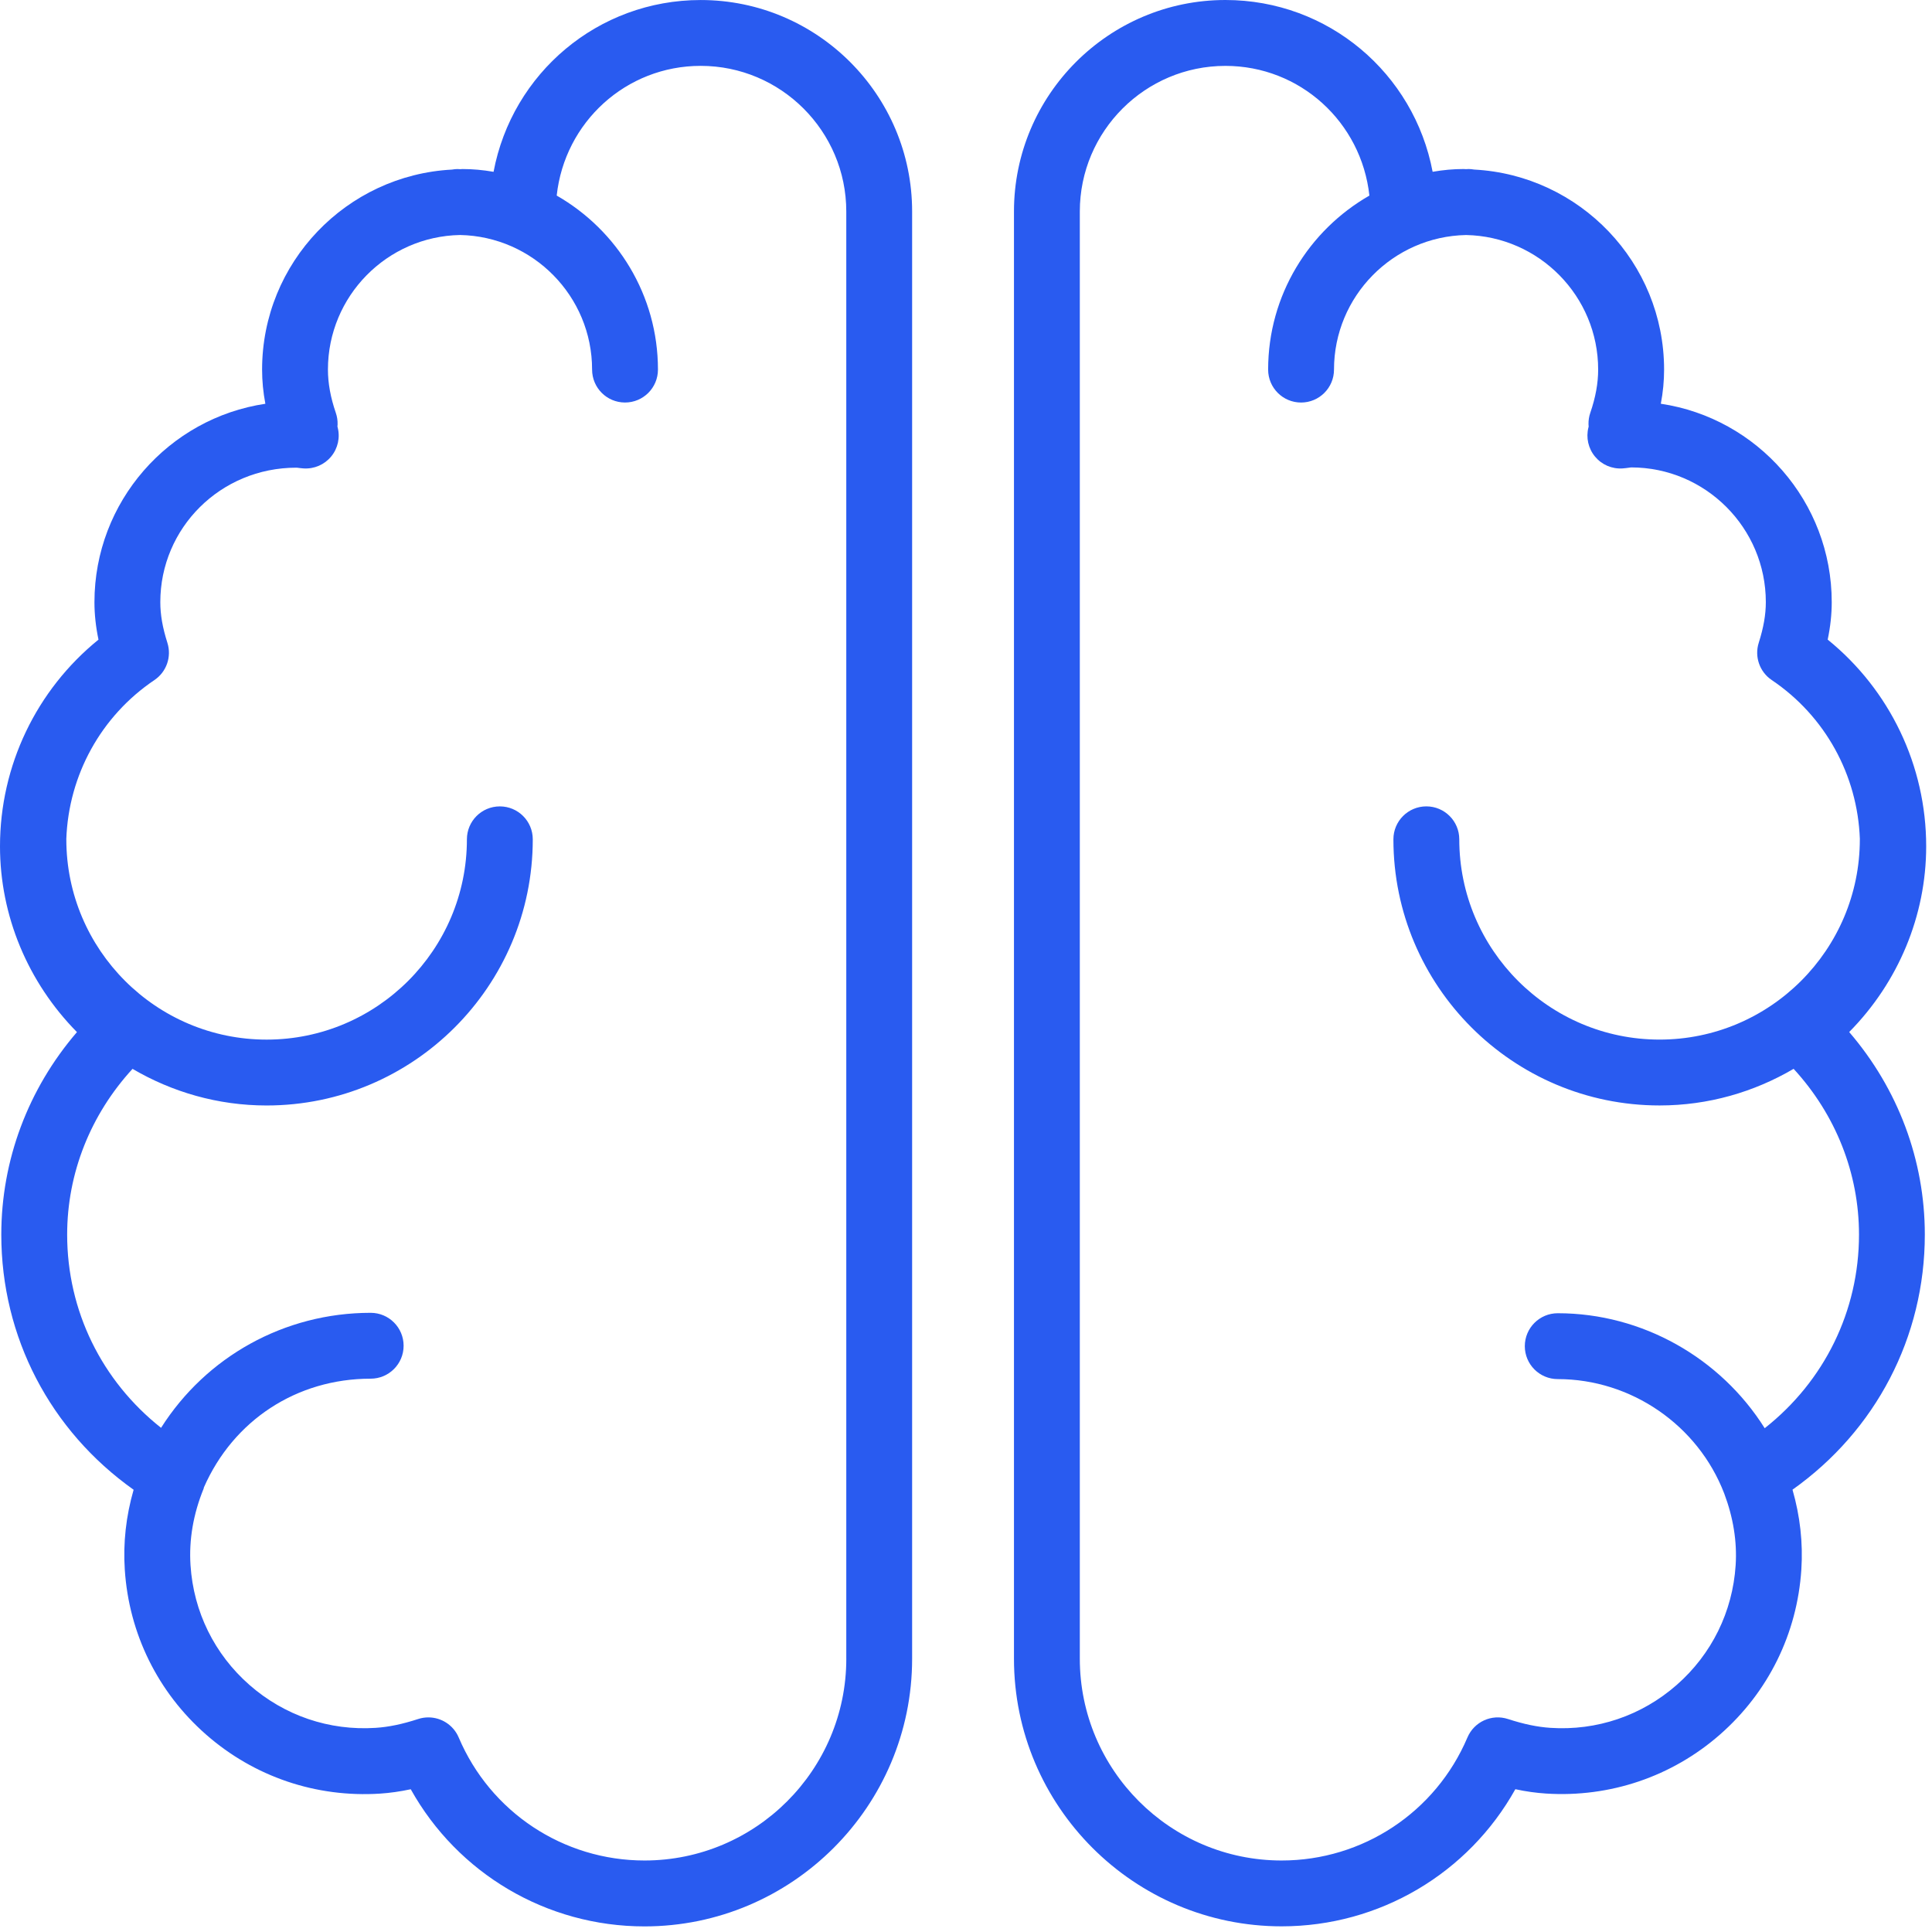
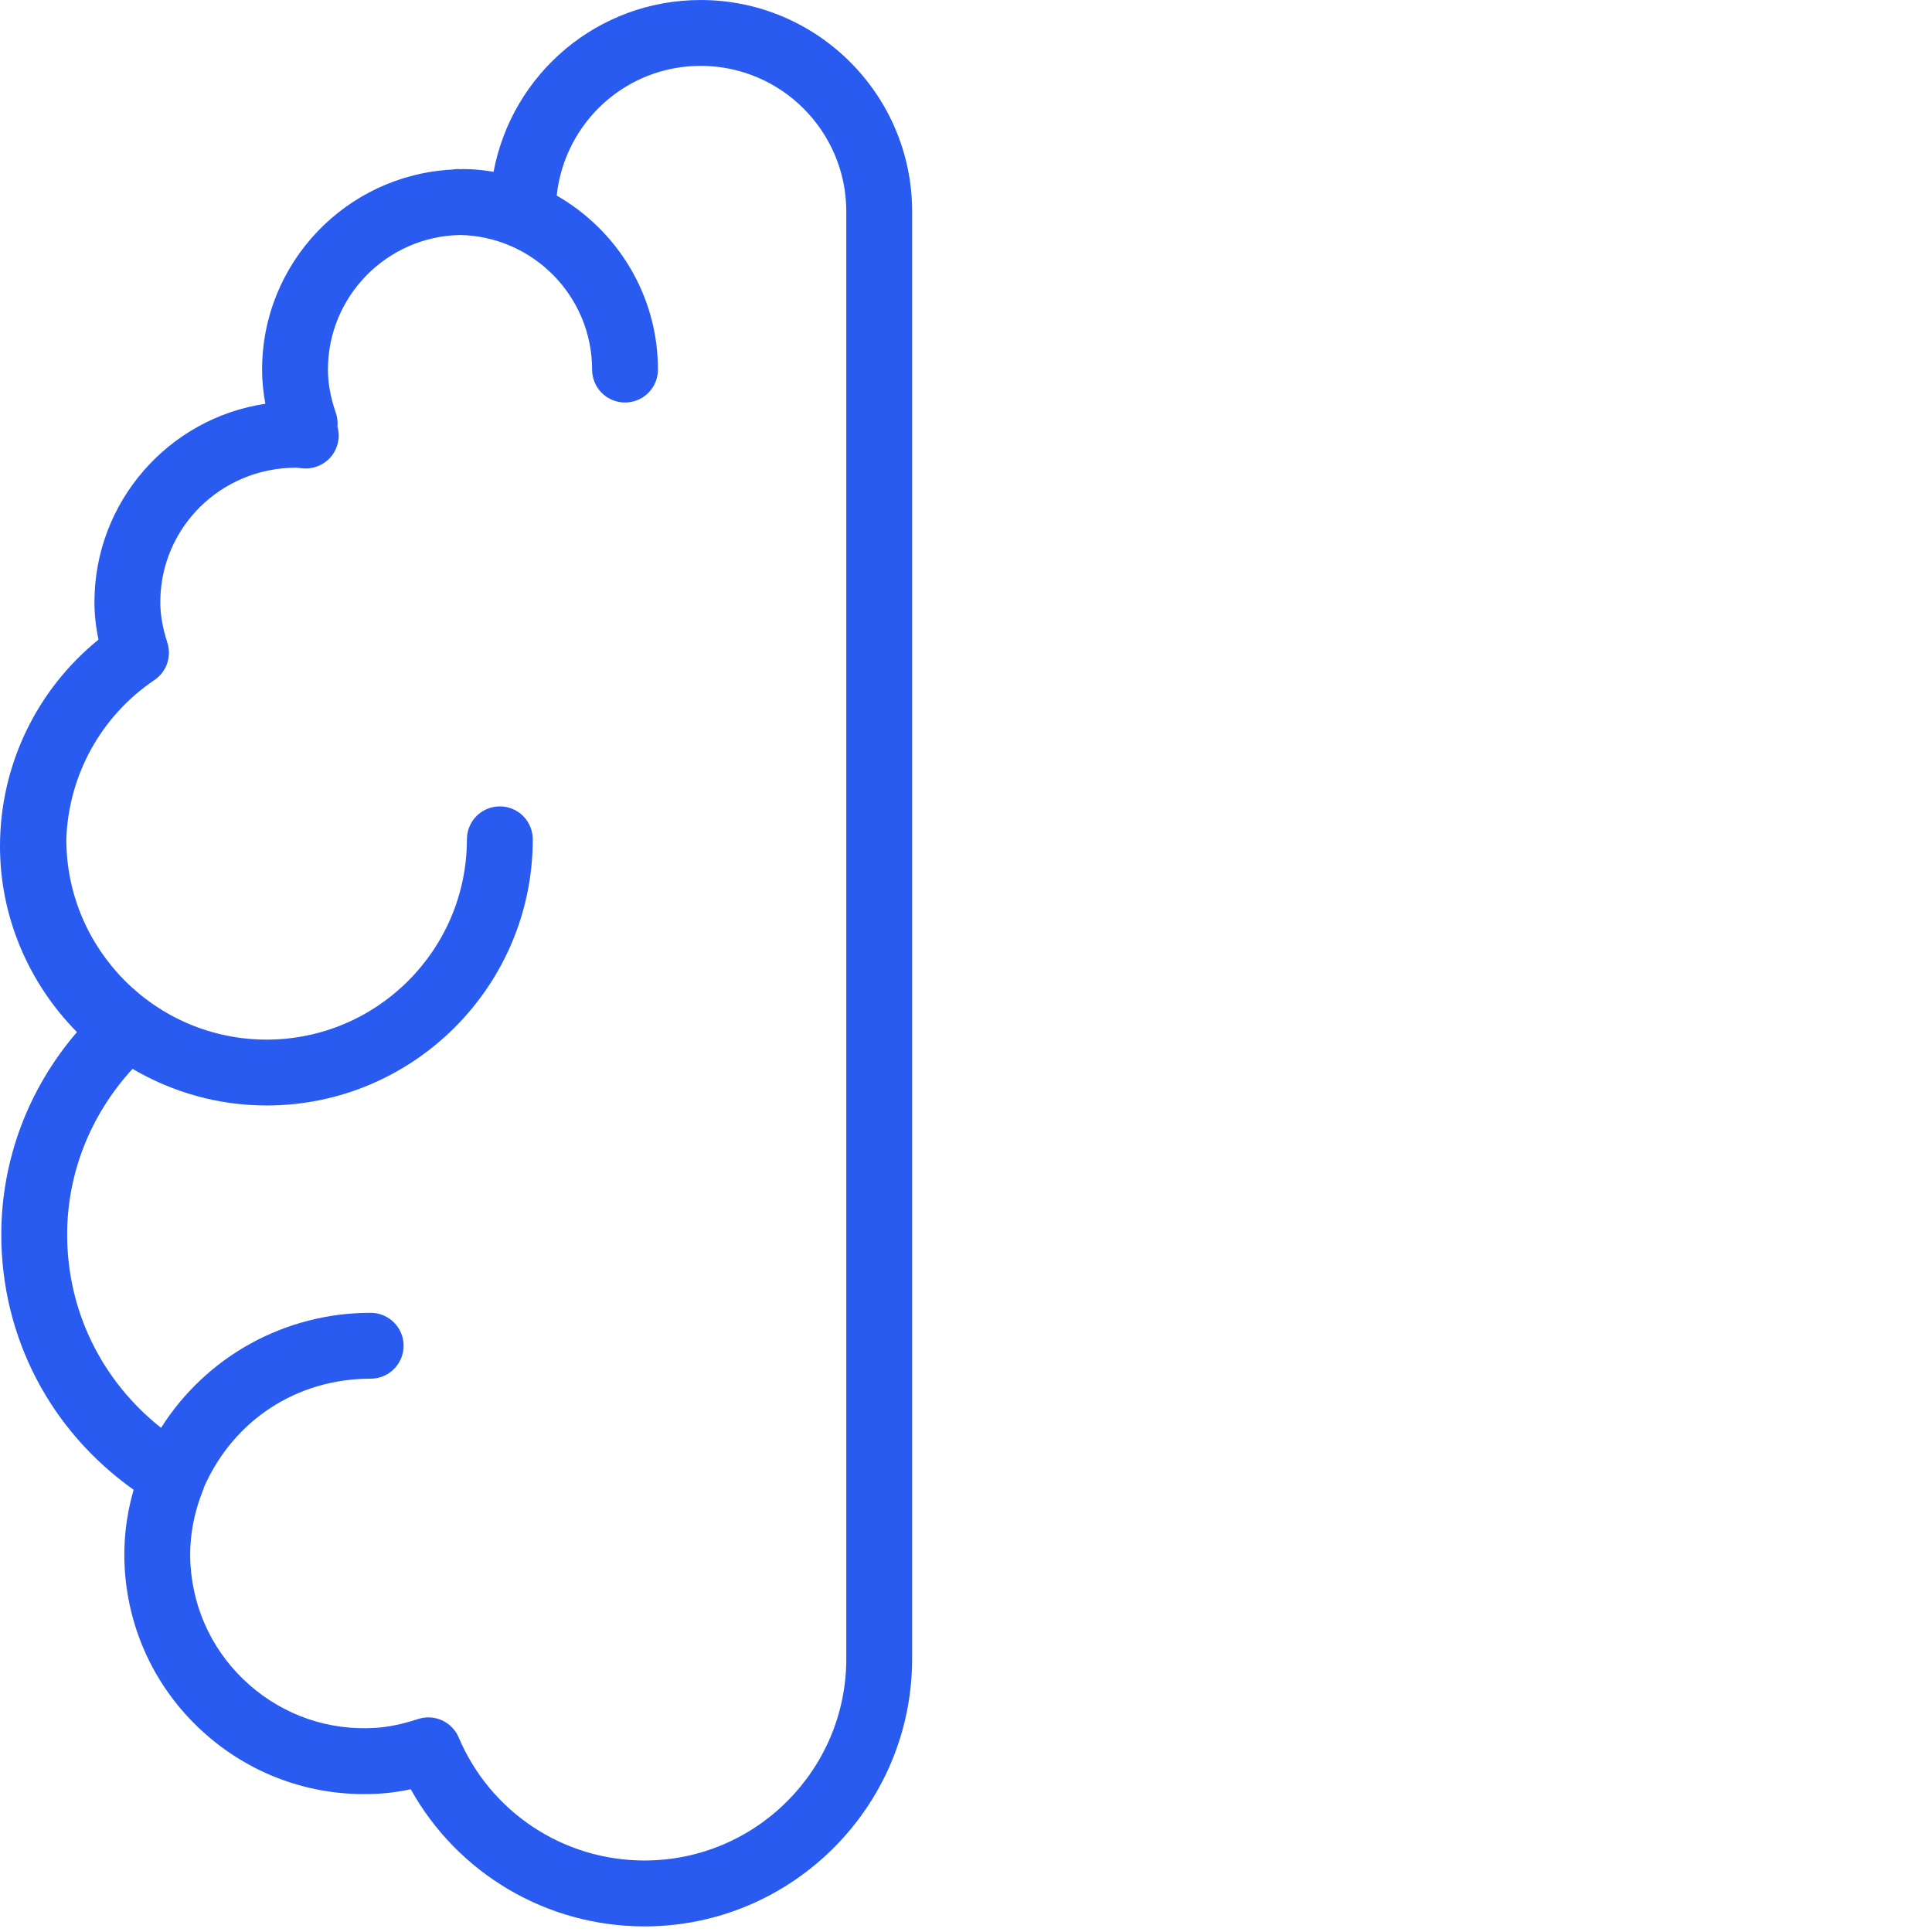
<svg xmlns="http://www.w3.org/2000/svg" width="88" height="88" viewBox="0 0 88 88" fill="none">
-   <path d="M87.735 38.547C87.735 34.871 86.076 31.426 83.249 29.133C83.372 28.546 83.433 27.982 83.433 27.427C83.433 22.848 80.047 19.045 75.648 18.39C75.749 17.864 75.797 17.348 75.797 16.834C75.797 11.959 71.955 7.976 67.142 7.723C67.063 7.71 66.983 7.699 66.9 7.699C66.86 7.699 66.821 7.704 66.78 7.705C66.74 7.704 66.701 7.699 66.66 7.699C66.202 7.699 65.741 7.74 65.254 7.825C64.408 3.34 60.501 0 55.817 0C50.506 0 46.185 4.321 46.185 9.633V75.551C46.185 82.274 51.654 87.742 58.376 87.742C62.836 87.742 66.884 85.329 69.022 81.496C69.501 81.6 69.961 81.664 70.423 81.694C73.326 81.879 76.153 80.928 78.349 79.001C80.545 77.074 81.859 74.407 82.049 71.491C82.128 70.276 81.992 69.057 81.646 67.853C85.442 65.162 87.673 60.901 87.673 56.232C87.673 52.847 86.454 49.597 84.228 47.008C86.468 44.74 87.735 41.706 87.735 38.547ZM84.675 56.234C84.675 59.718 83.093 62.914 80.38 65.053C78.372 61.857 74.81 59.816 70.953 59.816C70.125 59.816 69.453 60.488 69.453 61.316C69.453 62.144 70.125 62.816 70.953 62.816C74.294 62.816 77.337 64.909 78.535 68.024C78.945 69.112 79.127 70.213 79.056 71.298C78.918 73.414 77.965 75.349 76.371 76.747C74.777 78.146 72.73 78.841 70.619 78.701C70.025 78.662 69.411 78.534 68.686 78.299C67.946 78.057 67.145 78.423 66.84 79.139C65.395 82.543 62.072 84.743 58.375 84.743C53.307 84.743 49.184 80.62 49.184 75.552V9.634C49.184 5.977 52.159 3.001 55.816 3.001C59.214 3.001 62.01 5.563 62.374 8.909C59.623 10.485 57.762 13.444 57.762 16.835C57.762 17.664 58.434 18.335 59.262 18.335C60.09 18.335 60.762 17.664 60.762 16.835C60.762 13.492 63.451 10.77 66.778 10.705C70.105 10.77 72.794 13.492 72.794 16.834C72.794 17.456 72.677 18.1 72.435 18.805C72.378 18.971 72.351 19.145 72.354 19.32C72.355 19.361 72.357 19.399 72.361 19.435C72.355 19.456 72.351 19.47 72.351 19.47C72.233 19.935 72.345 20.429 72.652 20.798C72.959 21.167 73.417 21.367 73.903 21.336C74.007 21.329 74.111 21.316 74.295 21.29C77.678 21.29 80.431 24.043 80.431 27.426C80.431 27.998 80.328 28.585 80.109 29.275C79.906 29.91 80.147 30.603 80.7 30.975C83.134 32.614 84.609 35.304 84.714 38.217C84.714 38.221 84.713 38.225 84.713 38.229C84.713 43.259 80.621 47.352 75.591 47.352C70.561 47.352 66.468 43.259 66.468 38.229C66.468 37.4 65.796 36.729 64.968 36.729C64.14 36.729 63.468 37.4 63.468 38.229C63.468 44.914 68.906 50.352 75.591 50.352C77.819 50.352 79.901 49.737 81.697 48.684C83.617 50.774 84.675 53.447 84.675 56.234Z" fill="#295BF0" />
  <path d="M31.916 0.001C27.232 0.001 23.326 3.341 22.481 7.826C21.993 7.741 21.532 7.7 21.074 7.7C21.034 7.7 20.995 7.705 20.954 7.706C20.914 7.705 20.875 7.7 20.834 7.7C20.751 7.7 20.671 7.711 20.592 7.724C15.779 7.977 11.938 11.96 11.938 16.835C11.938 17.349 11.987 17.865 12.087 18.391C7.688 19.046 4.302 22.849 4.302 27.428C4.302 27.982 4.363 28.546 4.486 29.134C1.659 31.427 0 34.872 0 38.548C0 41.707 1.266 44.741 3.505 47.011C1.278 49.6 0.059 52.85 0.059 56.235C0.059 60.904 2.29 65.164 6.086 67.856C5.739 69.06 5.604 70.279 5.684 71.495C5.874 74.41 7.187 77.077 9.383 79.004C11.579 80.932 14.398 81.883 17.309 81.697C17.764 81.667 18.228 81.601 18.709 81.498C20.847 85.332 24.895 87.745 29.355 87.745C36.077 87.745 41.546 82.276 41.546 75.554V9.634C41.548 4.322 37.227 0.001 31.916 0.001ZM38.548 75.552C38.548 80.62 34.425 84.743 29.357 84.743C25.66 84.743 22.337 82.543 20.893 79.139C20.652 78.572 20.1 78.225 19.512 78.225C19.358 78.225 19.201 78.248 19.047 78.299C18.323 78.534 17.709 78.662 17.114 78.701C14.995 78.84 12.956 78.145 11.363 76.747C9.769 75.349 8.816 73.414 8.678 71.298C8.602 70.138 8.803 68.962 9.276 67.803C9.283 67.786 9.281 67.767 9.287 67.75C10.629 64.694 13.512 62.797 16.884 62.797C17.713 62.797 18.384 62.125 18.384 61.297C18.384 60.469 17.713 59.797 16.884 59.797C12.946 59.797 9.383 61.804 7.336 65.036C4.635 62.897 3.059 59.709 3.059 56.234C3.059 53.447 4.119 50.774 6.037 48.685C7.833 49.738 9.916 50.353 12.144 50.353C18.829 50.353 24.267 44.915 24.267 38.23C24.267 37.401 23.596 36.73 22.767 36.73C21.938 36.73 21.267 37.401 21.267 38.23C21.267 43.26 17.175 47.353 12.144 47.353C7.113 47.353 3.021 43.26 3.021 38.23C3.021 38.228 3.02 38.226 3.02 38.224C3.123 35.309 4.598 32.617 7.033 30.976C7.586 30.604 7.826 29.912 7.624 29.277C7.404 28.586 7.302 27.999 7.302 27.427C7.302 24.051 10.043 21.302 13.497 21.302C13.504 21.302 13.512 21.302 13.519 21.302C13.622 21.316 13.725 21.329 13.83 21.336C14.315 21.366 14.778 21.165 15.084 20.794C15.391 20.422 15.501 19.926 15.378 19.46C15.378 19.459 15.375 19.446 15.37 19.429C15.373 19.394 15.376 19.362 15.377 19.334C15.382 19.154 15.355 18.975 15.296 18.805C15.054 18.098 14.937 17.453 14.937 16.833C14.937 13.491 17.625 10.768 20.953 10.704C24.281 10.769 26.969 13.491 26.969 16.834C26.969 17.663 27.64 18.334 28.469 18.334C29.298 18.334 29.969 17.663 29.969 16.834C29.969 13.443 28.108 10.484 25.357 8.908C25.721 5.562 28.517 3 31.915 3C35.572 3 38.547 5.976 38.547 9.633V75.552H38.548Z" fill="#295BF0" />
</svg>